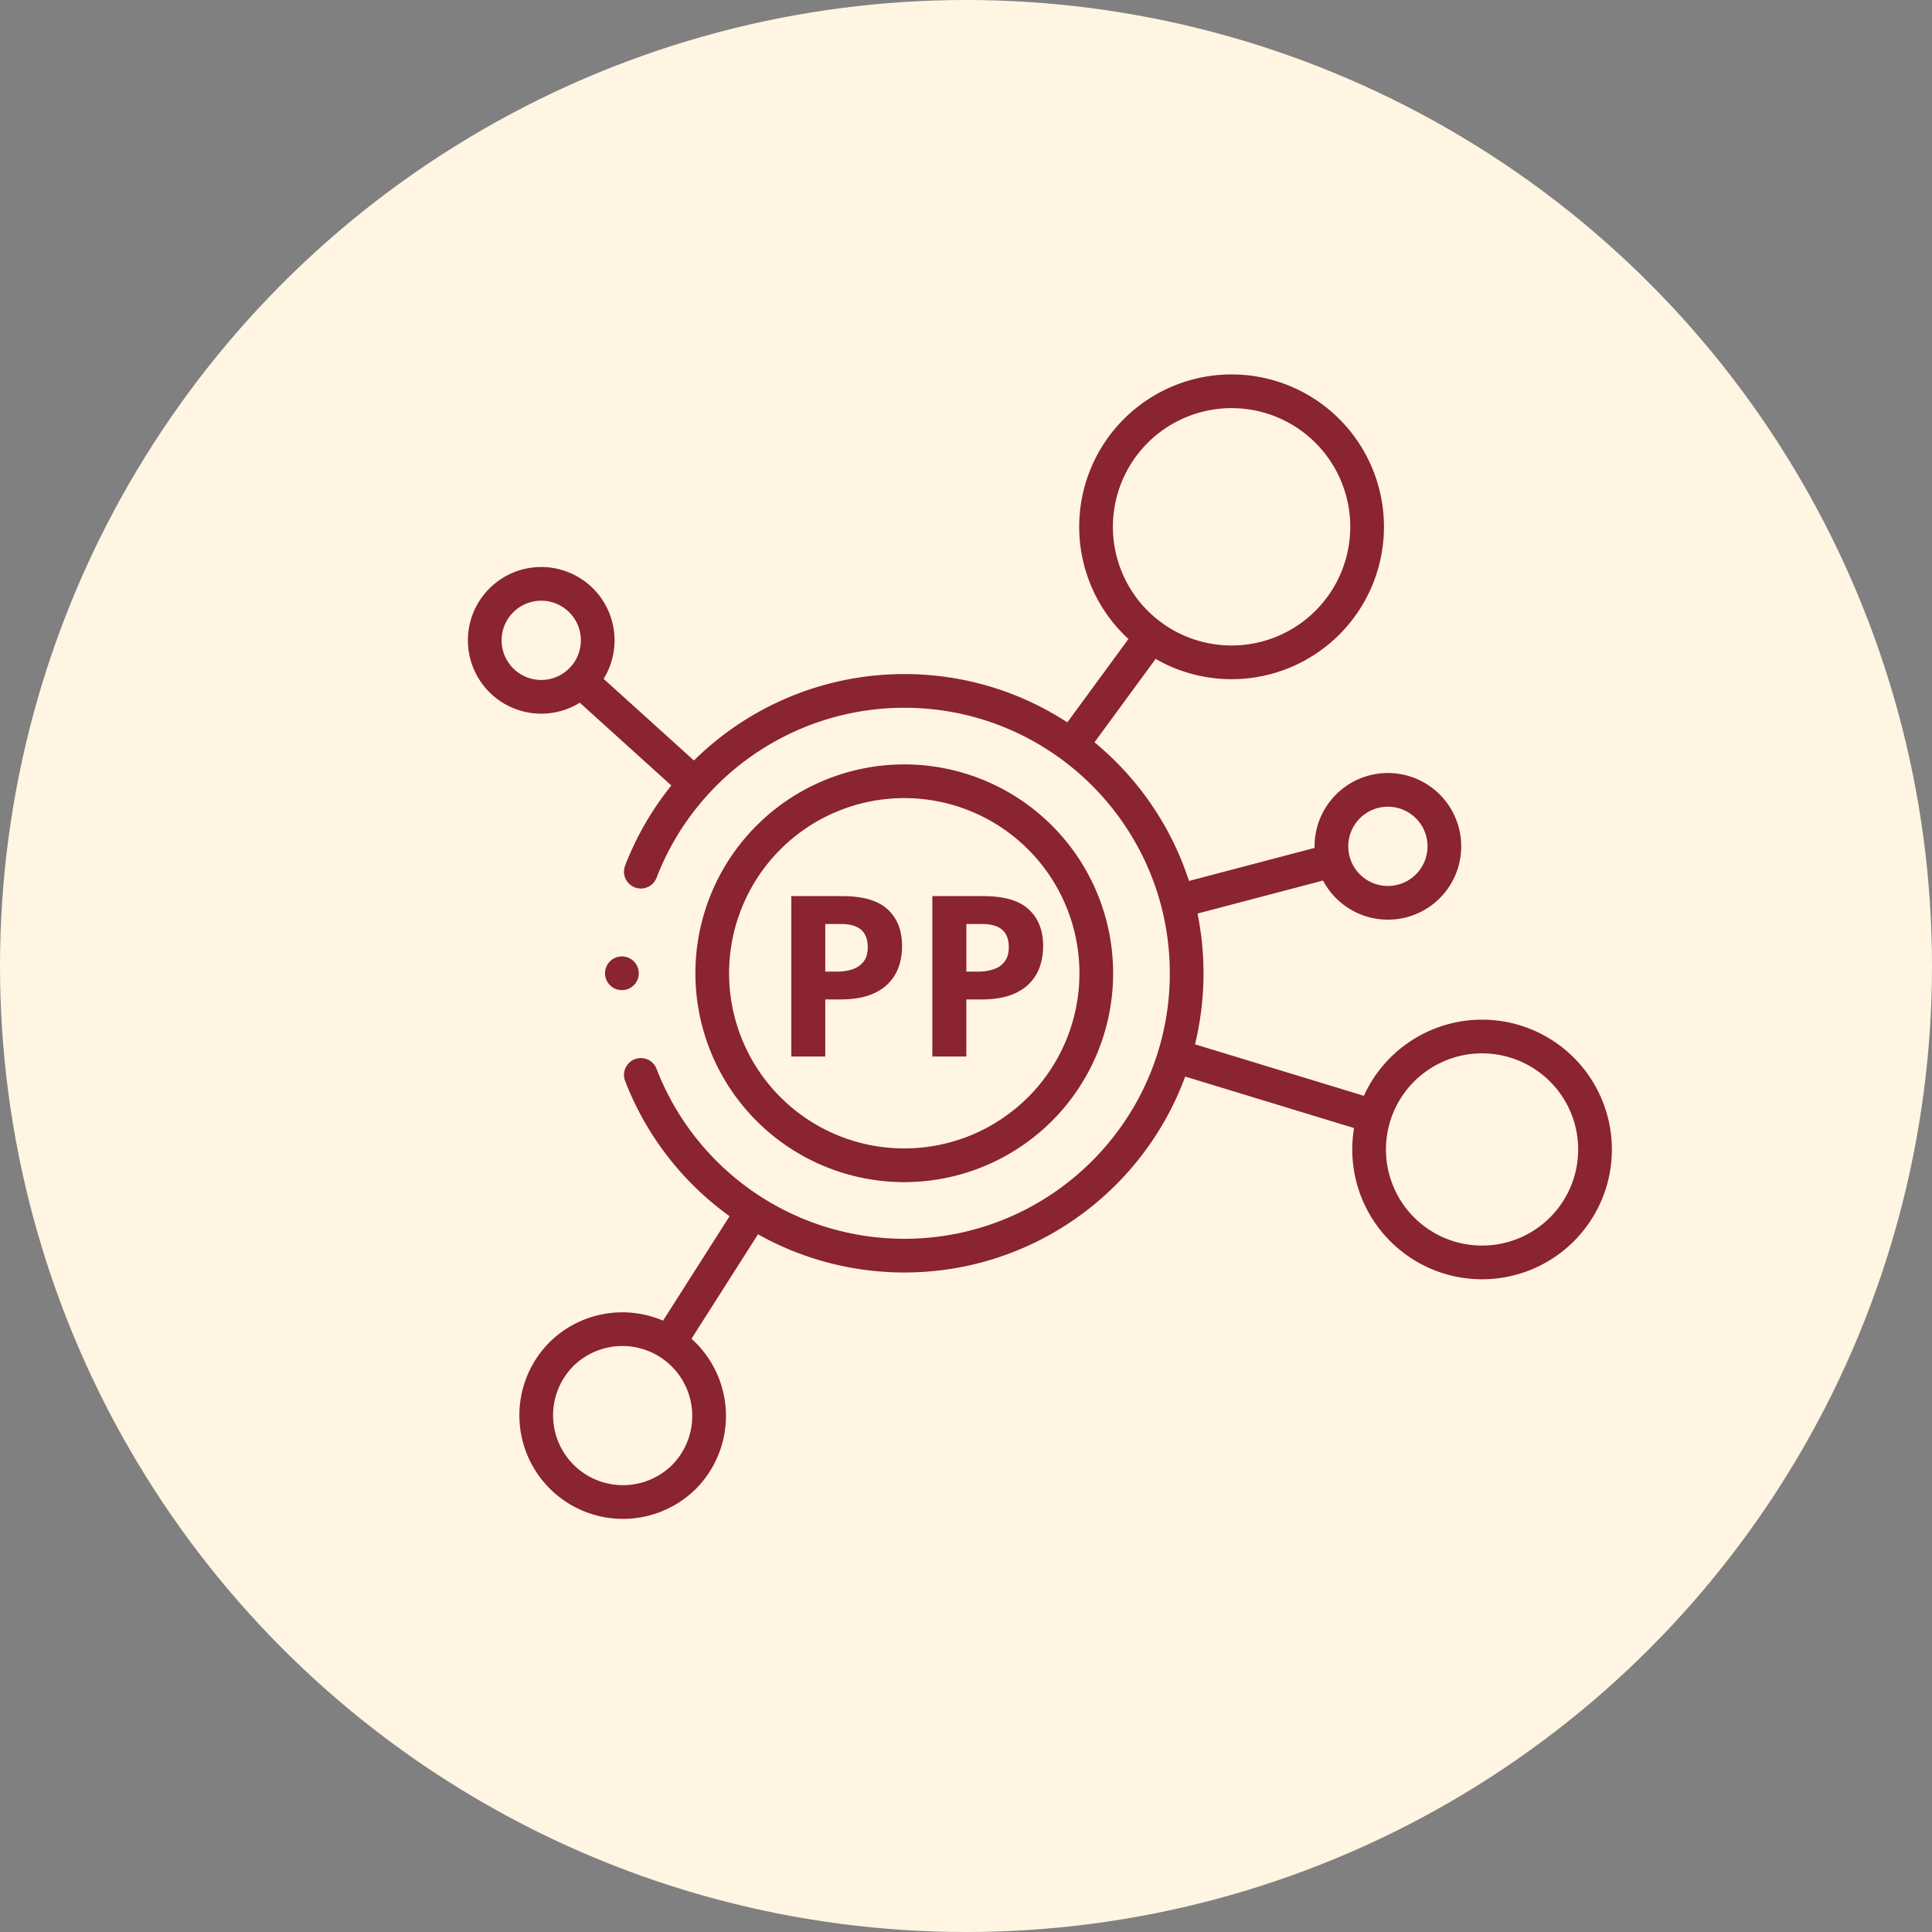
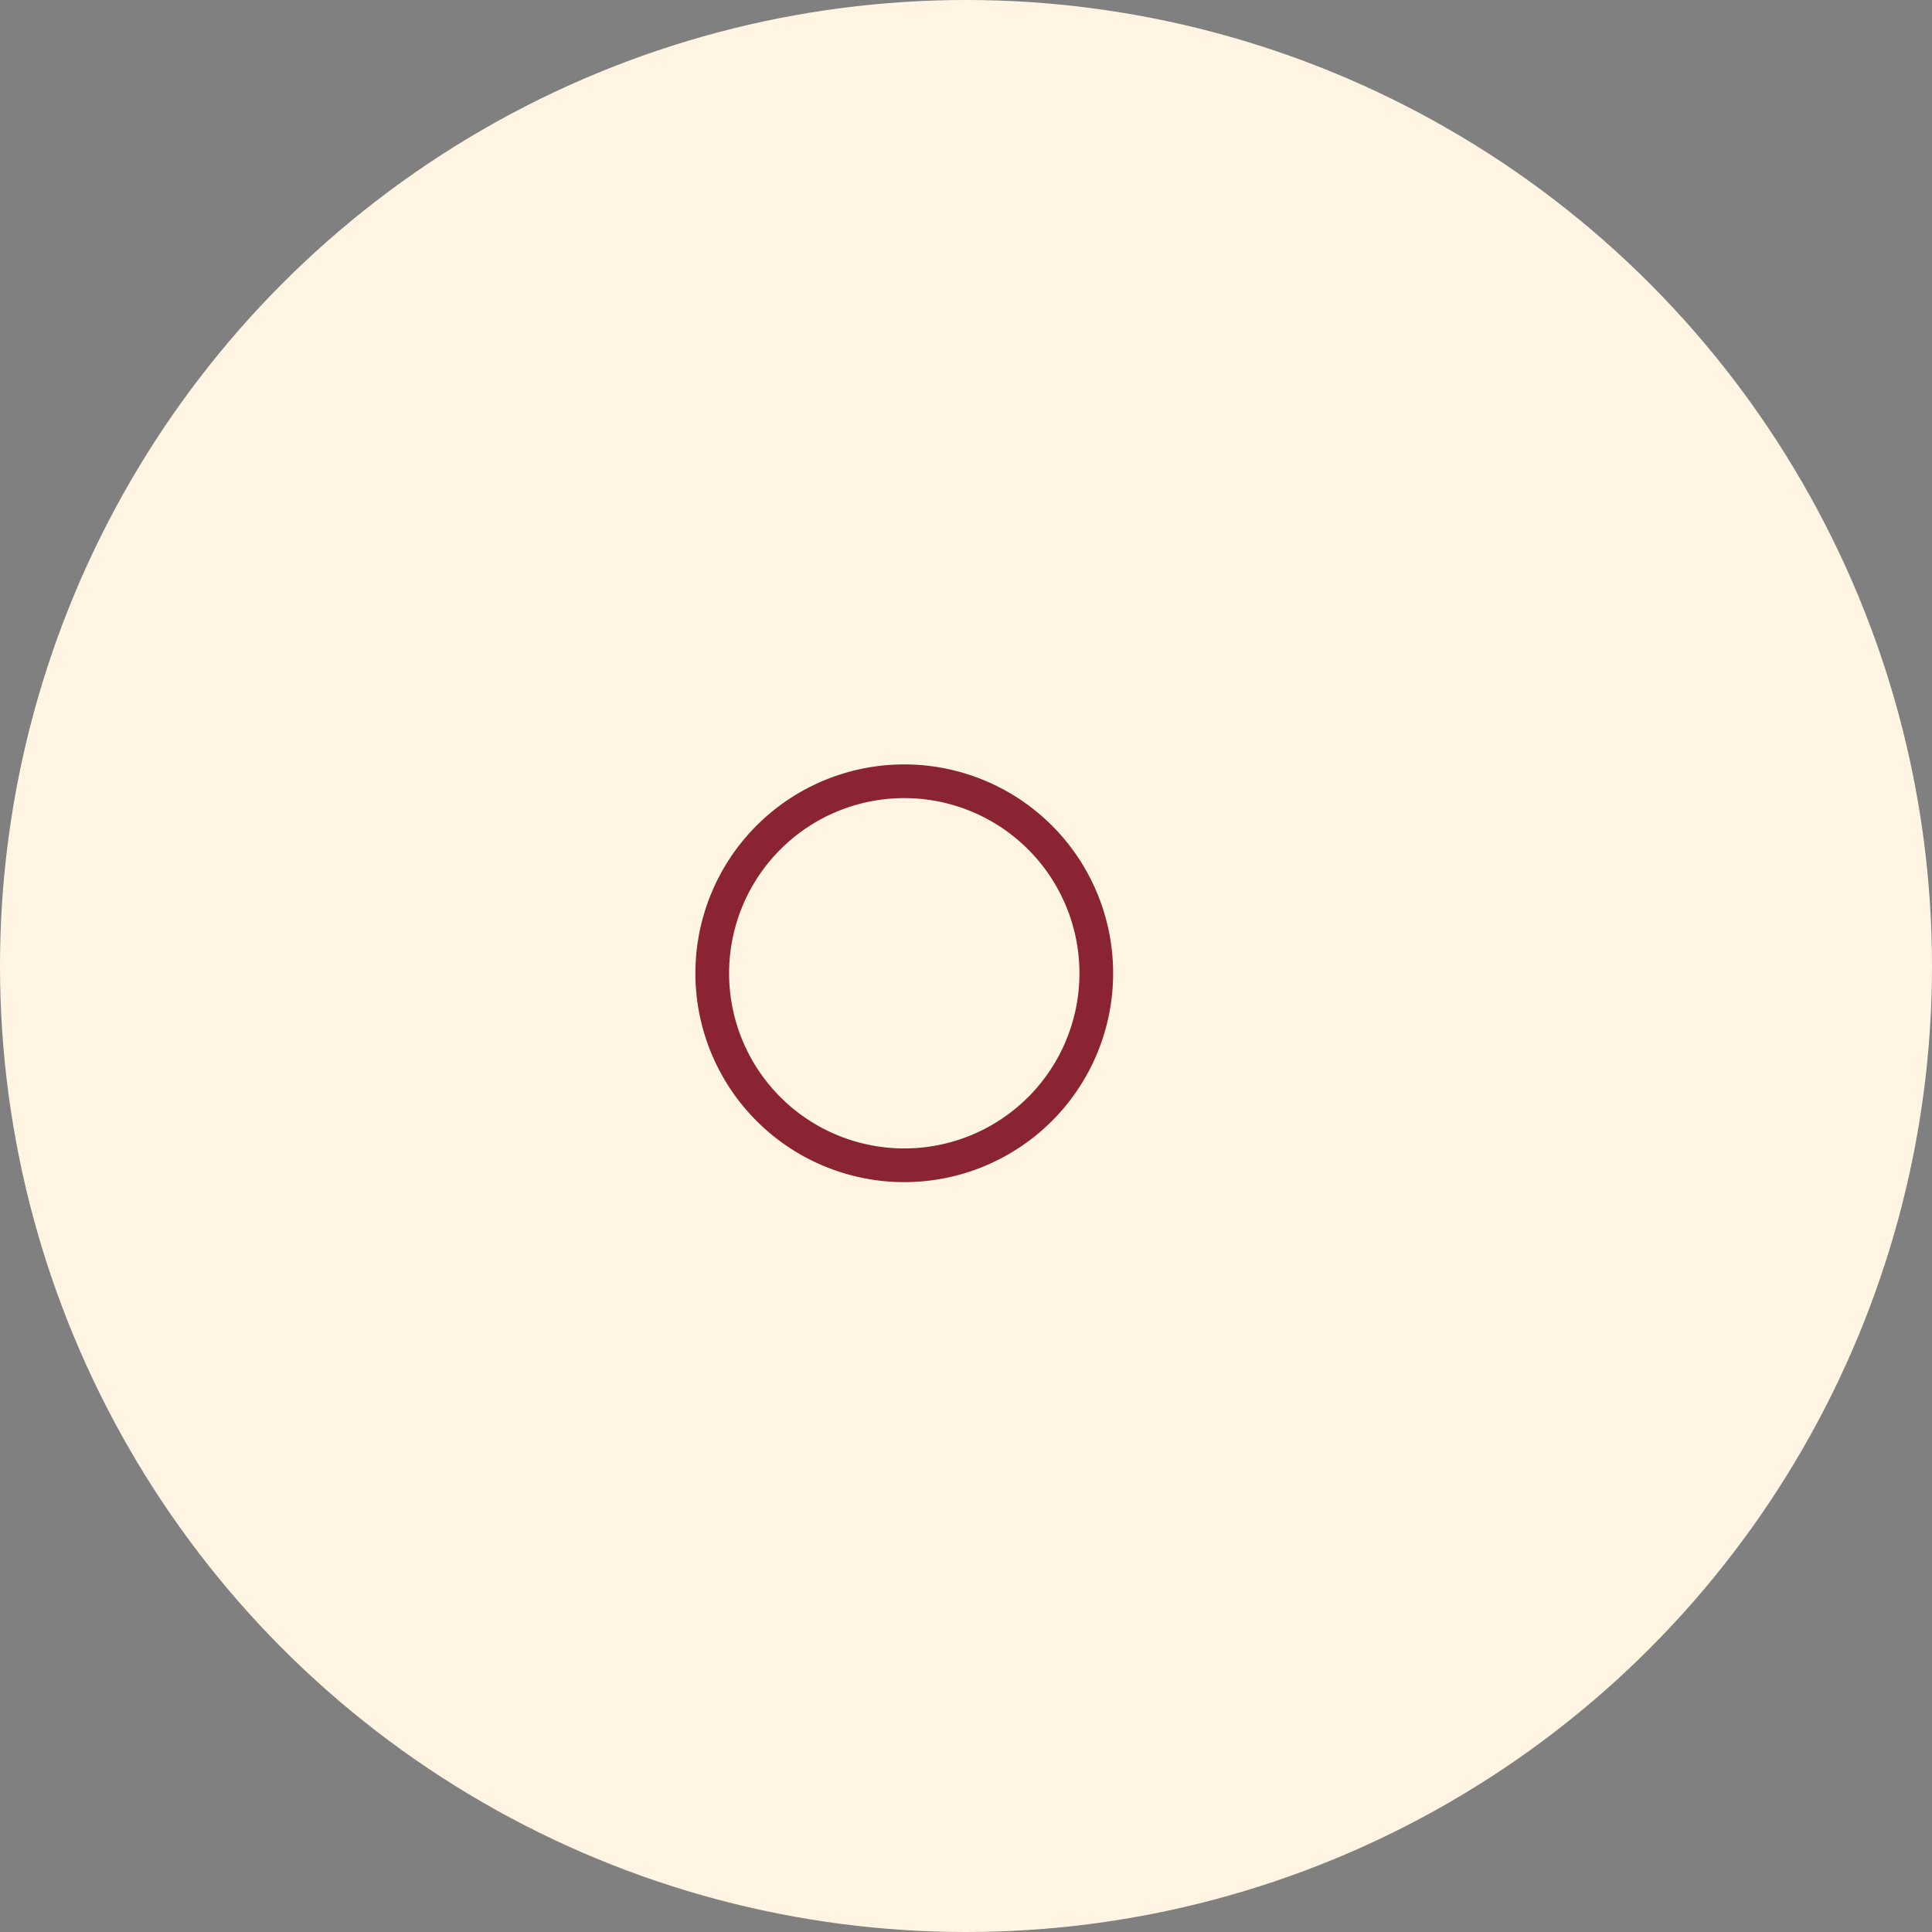
<svg xmlns="http://www.w3.org/2000/svg" width="86" height="86" fill="none">
  <rect width="100%" height="100%" fill="#808080" stroke="none" />
  <circle cx="43" cy="43" r="43" fill="#FFF5E2" />
-   <path d="M25.895 30.348l4.958 4.482m16.89-1.724l3.453-4.71M29.832 59.685l3.614-5.674M52.507 40.1l6.694-1.761m-6.828 8.681l8.693 2.651m-32.54-10.87a12.569 12.569 0 0 1 11.726-8.046c6.942 0 12.57 5.628 12.57 12.57 0 6.941-5.628 12.568-12.57 12.568a12.569 12.569 0 0 1-11.726-8.045m26.296-18.365a6.033 6.033 0 1 0 0-12.066 6.033 6.033 0 0 0 0 12.066zm11.15 26.712a5.028 5.028 0 1 0 0-10.056 5.028 5.028 0 0 0 0 10.056zM61.73 40.187a2.514 2.514 0 1 0 0-5.027 2.514 2.514 0 0 0 0 5.027zm-31.296 25.57a3.861 3.861 0 1 0-5.461-5.46 3.861 3.861 0 0 0 5.46 5.46zm-6.392-34.74a2.514 2.514 0 1 0 0-5.027 2.514 2.514 0 0 0 0 5.027zm3.64 12.307h.002" stroke="#8A2332" stroke-width="1.5" stroke-miterlimit="2.613" stroke-linecap="round" stroke-linejoin="round" />
  <path d="M46.296 49.368A8.547 8.547 0 1 0 34.208 37.28a8.547 8.547 0 0 0 12.088 12.087z" stroke="#8A2332" stroke-width="1.5" stroke-miterlimit="2.613" stroke-linecap="round" stroke-linejoin="round" />
-   <path d="M37.503 39.89c.921 0 1.593.198 2.017.596.423.393.634.937.634 1.63 0 .313-.047.612-.141.899a1.97 1.97 0 0 1-.464.757c-.212.221-.495.397-.85.527-.355.127-.792.19-1.313.19h-.65v2.54h-1.513v-7.14h2.28zm-.078 1.24h-.689v2.12h.498c.284 0 .53-.038.738-.113a.983.983 0 0 0 .483-.352c.114-.16.171-.364.171-.615 0-.352-.098-.612-.293-.781-.195-.173-.498-.259-.908-.259zm6.357-1.24c.922 0 1.594.198 2.017.596.423.393.635.937.635 1.63 0 .313-.048.612-.142.899a1.97 1.97 0 0 1-.464.757c-.212.221-.495.397-.85.527-.354.127-.792.19-1.313.19h-.65v2.54h-1.513v-7.14h2.28zm-.078 1.24h-.688v2.12h.498c.283 0 .529-.038.737-.113a.983.983 0 0 0 .483-.352c.114-.16.171-.364.171-.615 0-.352-.097-.612-.293-.781-.195-.173-.498-.259-.908-.259z" fill="#8A2332" />
</svg>